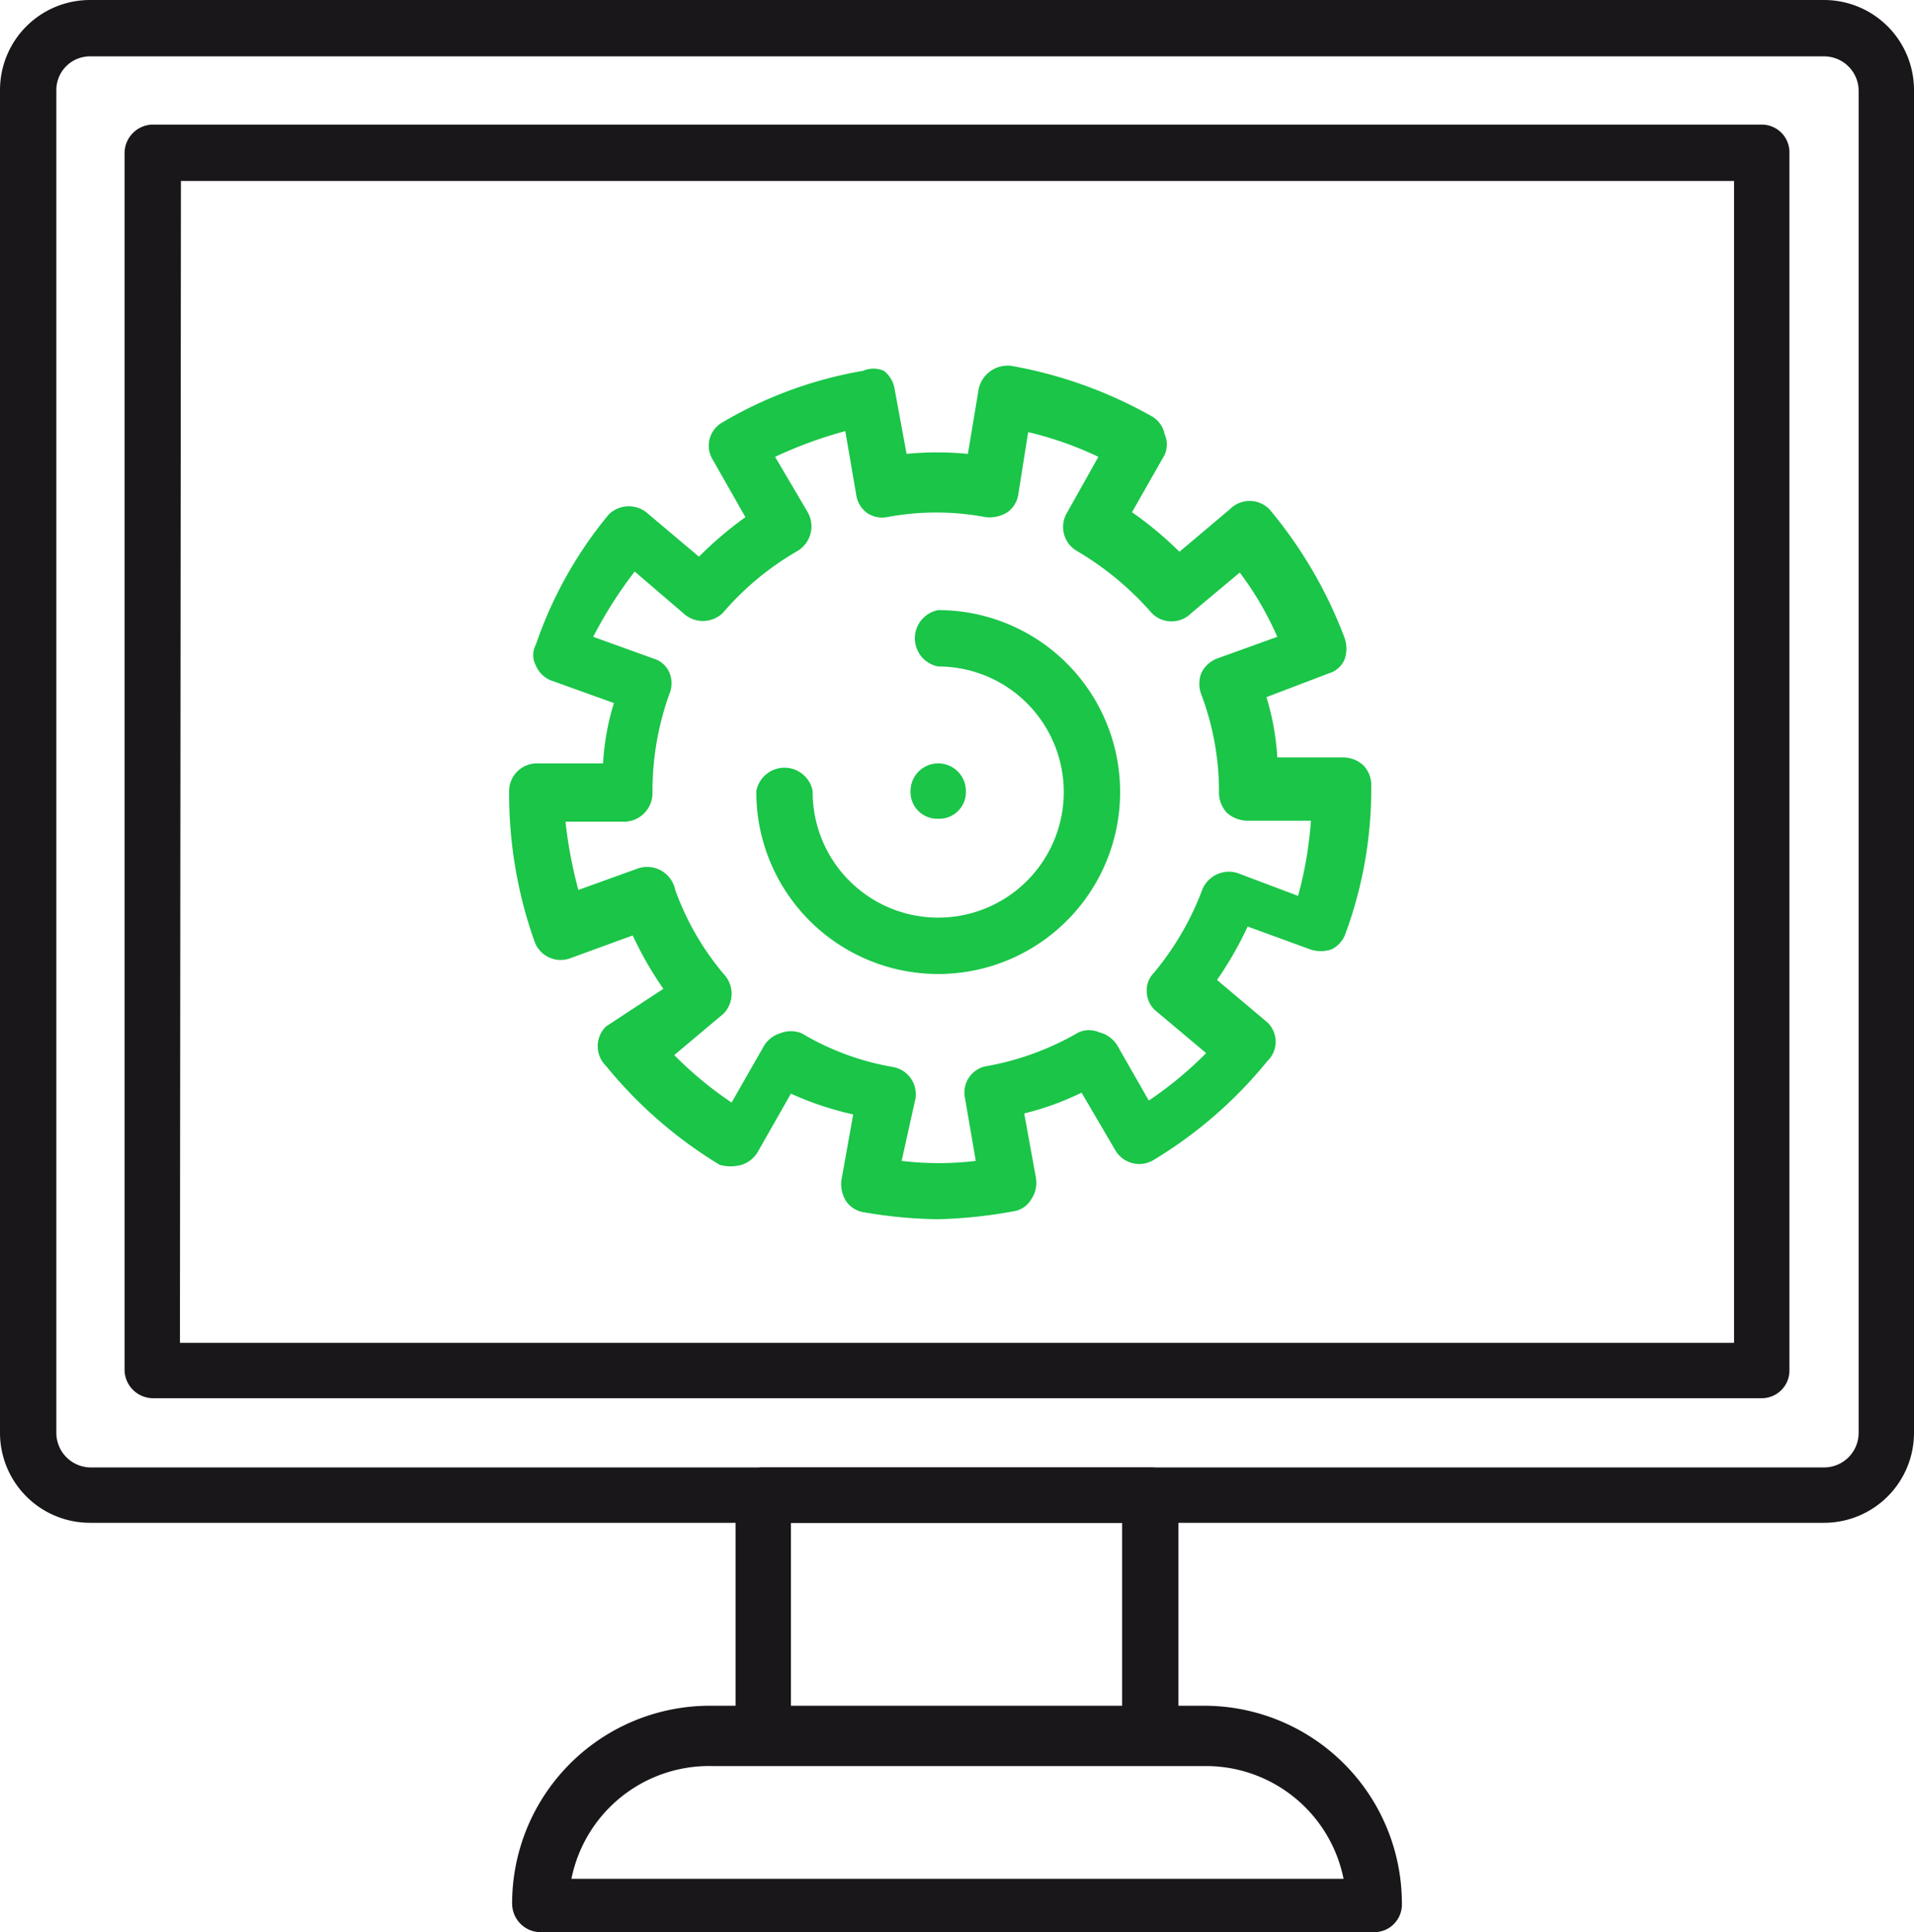
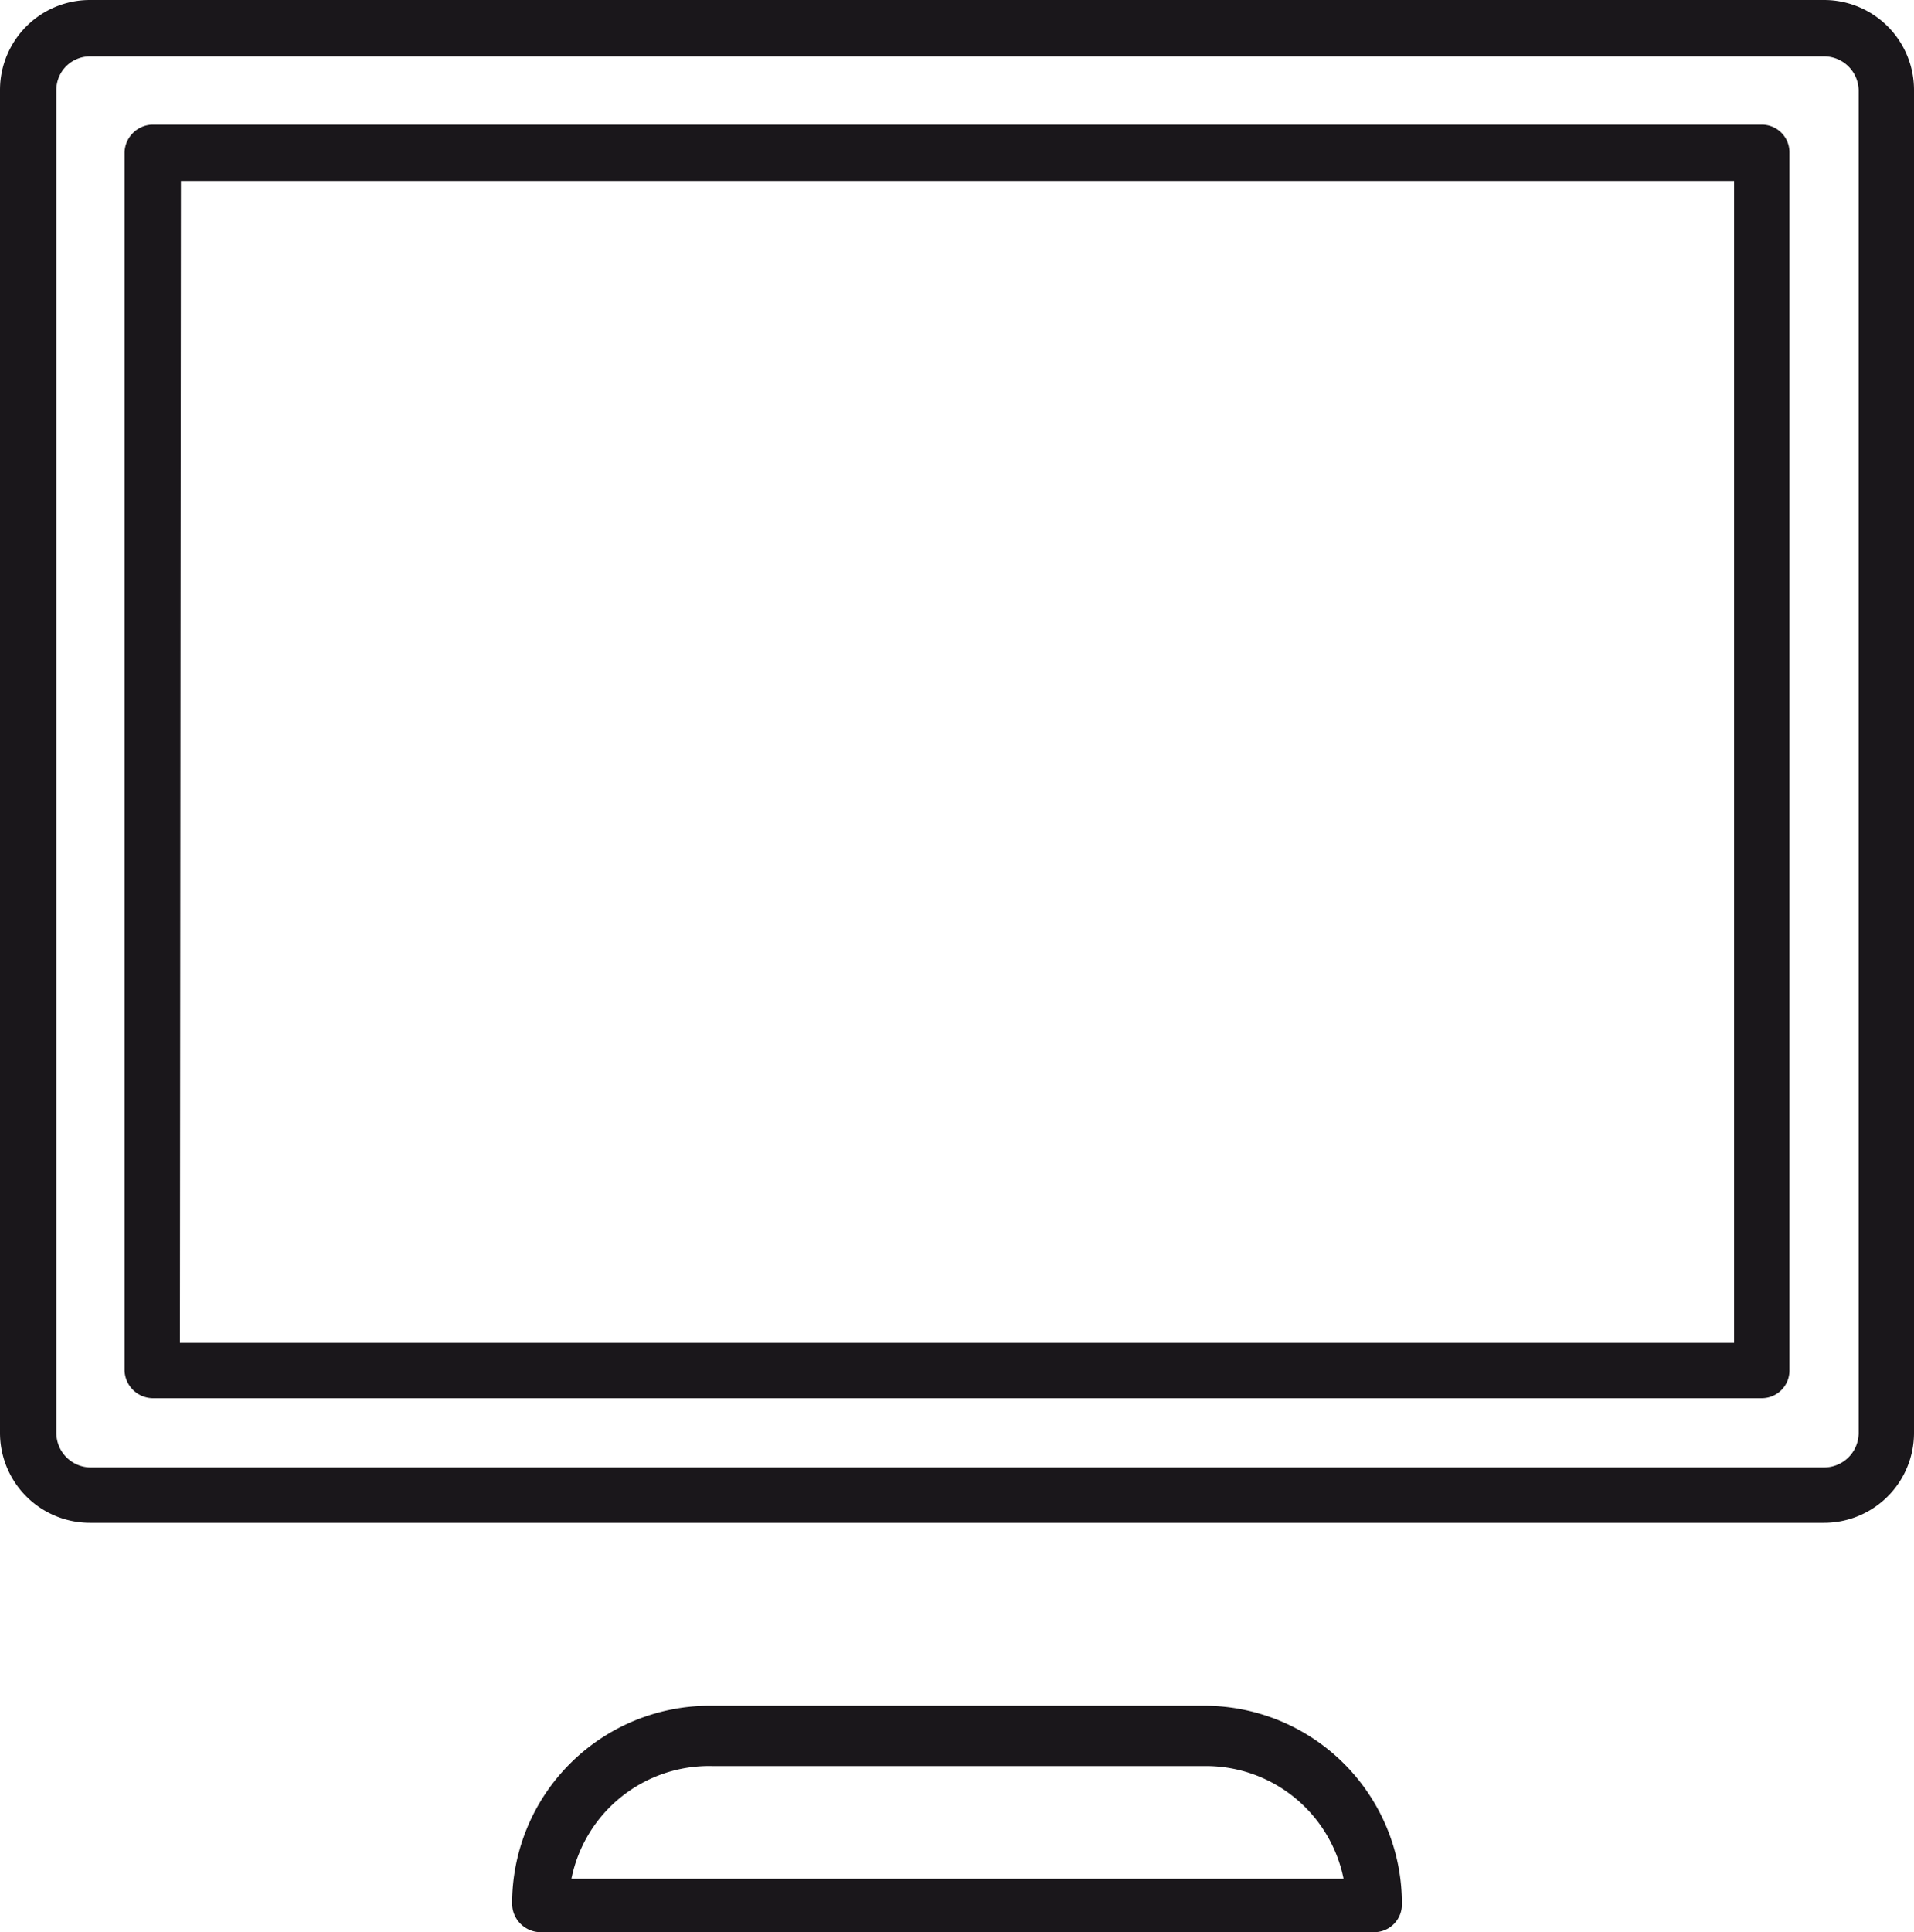
<svg xmlns="http://www.w3.org/2000/svg" viewBox="0 0 19.36 19.54">
  <defs>
    <style>.cls-1{fill:#1a171b;}.cls-2{fill:#1ac548;}</style>
  </defs>
  <g id="Layer_2" data-name="Layer 2">
    <g id="Layer_1-2" data-name="Layer 1">
      <path class="cls-1" d="M18.45,15.4H.91A.91.91,0,0,1,0,14.49V.91A.91.91,0,0,1,.91,0H18.45a.91.91,0,0,1,.91.91V14.49A.91.91,0,0,1,18.45,15.4ZM.91.57A.34.34,0,0,0,.57.91V14.49a.35.35,0,0,0,.34.35H18.45a.35.35,0,0,0,.35-.35V.91a.35.35,0,0,0-.35-.34ZM17.82,14.14H1.54a.29.29,0,0,1-.28-.28V1.54a.29.29,0,0,1,.28-.28H17.82a.28.28,0,0,1,.28.28V13.86A.28.28,0,0,1,17.82,14.14Zm-16-.56H17.54V1.83H1.83Z" />
-       <path class="cls-1" d="M11.64,17.83H7.73a.28.28,0,0,1-.29-.28V15.12a.28.28,0,0,1,.29-.28h3.91a.28.28,0,0,1,.28.28v2.43A.28.28,0,0,1,11.64,17.83ZM8,17.27h3.35V15.4H8Z" />
      <path class="cls-1" d="M13.9,19.54H5.46a.29.29,0,0,1-.28-.29,2,2,0,0,1,2-2h5a2,2,0,0,1,2,2A.28.28,0,0,1,13.9,19.54ZM5.78,19h7.81a1.42,1.42,0,0,0-1.39-1.14h-5A1.42,1.42,0,0,0,5.78,19Z" />
-       <path class="cls-2" d="M9.49,9.85A1.84,1.84,0,0,1,7.65,8a.29.29,0,0,1,.57,0A1.27,1.27,0,1,0,9.49,6.74a.29.29,0,0,1,0-.57,1.84,1.84,0,0,1,0,3.68Z" />
-       <path class="cls-2" d="M9.49,12.33a4.76,4.76,0,0,1-.75-.07.27.27,0,0,1-.18-.11.33.33,0,0,1-.05-.21l.12-.67A3.19,3.19,0,0,1,8,11.06l-.33.58a.29.29,0,0,1-.17.14.41.41,0,0,1-.22,0,4.46,4.46,0,0,1-1.15-1,.28.28,0,0,1,0-.4L6.71,10a3.6,3.6,0,0,1-.31-.54l-.63.23a.28.28,0,0,1-.36-.16A4.45,4.45,0,0,1,5.15,8a.28.28,0,0,1,.28-.28H6.1a2.52,2.52,0,0,1,.11-.61l-.64-.23a.28.28,0,0,1-.15-.15.22.22,0,0,1,0-.21A4.17,4.17,0,0,1,6.16,5.2a.29.29,0,0,1,.4,0l.51.43a3.67,3.67,0,0,1,.47-.4l-.33-.58a.27.27,0,0,1,.1-.38,4.18,4.18,0,0,1,1.42-.52.26.26,0,0,1,.21,0,.29.29,0,0,1,.11.19l.12.65a3.21,3.21,0,0,1,.62,0l.11-.66a.3.3,0,0,1,.33-.23,4.47,4.47,0,0,1,1.42.51.27.27,0,0,1,.13.18.26.26,0,0,1,0,.21l-.33.58a3.64,3.64,0,0,1,.48.4l.51-.43a.28.28,0,0,1,.4,0,4.48,4.48,0,0,1,.76,1.3.33.33,0,0,1,0,.22.25.25,0,0,1-.16.14l-.63.24a2.61,2.61,0,0,1,.11.61h.67a.3.3,0,0,1,.2.08.28.28,0,0,1,.08.2,4.23,4.23,0,0,1-.26,1.5.28.28,0,0,1-.14.16.33.33,0,0,1-.22,0l-.63-.23a3.6,3.6,0,0,1-.31.54l.51.43a.27.27,0,0,1,0,.39,4.43,4.43,0,0,1-1.15,1,.28.28,0,0,1-.39-.1l-.34-.58a2.86,2.86,0,0,1-.58.21l.12.66a.3.3,0,0,1-.05.21.25.25,0,0,1-.18.12A4.88,4.88,0,0,1,9.49,12.33Zm-.37-.59a3.14,3.14,0,0,0,.75,0l-.11-.64a.27.27,0,0,1,.23-.32,2.84,2.84,0,0,0,.92-.34.26.26,0,0,1,.21,0,.3.3,0,0,1,.18.13l.32.56a3.79,3.79,0,0,0,.58-.48l-.5-.42a.26.26,0,0,1-.1-.19.25.25,0,0,1,.07-.2A2.91,2.91,0,0,0,12.16,9a.29.29,0,0,1,.36-.17l.61.23a3.9,3.9,0,0,0,.13-.76h-.64a.32.32,0,0,1-.21-.08.3.3,0,0,1-.08-.2,2.78,2.78,0,0,0-.18-1,.3.3,0,0,1,0-.21.29.29,0,0,1,.16-.15l.61-.22a3.25,3.25,0,0,0-.38-.65l-.49.41a.28.28,0,0,1-.4,0,3.08,3.08,0,0,0-.76-.63.28.28,0,0,1-.1-.38l.32-.57a3.52,3.52,0,0,0-.71-.25L10.3,5a.27.27,0,0,1-.11.18.34.34,0,0,1-.22.05,2.69,2.69,0,0,0-1,0,.27.27,0,0,1-.21-.05A.28.28,0,0,1,8.66,5l-.11-.64a4.3,4.3,0,0,0-.71.26l.33.56a.29.29,0,0,1-.1.39,2.9,2.9,0,0,0-.76.63.29.29,0,0,1-.4,0l-.49-.42A4.34,4.34,0,0,0,6,6.44l.61.22a.25.25,0,0,1,.16.14.28.28,0,0,1,0,.22,2.9,2.9,0,0,0-.17,1,.29.29,0,0,1-.28.29H5.72A4.58,4.58,0,0,0,5.85,9l.61-.22A.29.29,0,0,1,6.83,9a2.77,2.77,0,0,0,.49.85.29.29,0,0,1,0,.4l-.5.42a3.79,3.79,0,0,0,.58.48l.32-.56a.29.29,0,0,1,.17-.14.29.29,0,0,1,.22,0,2.68,2.68,0,0,0,.92.34.28.28,0,0,1,.23.32Z" />
-       <path class="cls-2" d="M9.21,8a.28.28,0,0,1,.28-.28h0A.28.28,0,0,1,9.77,8h0a.27.27,0,0,1-.28.28h0A.27.27,0,0,1,9.21,8Z" />
    </g>
  </g>
</svg>